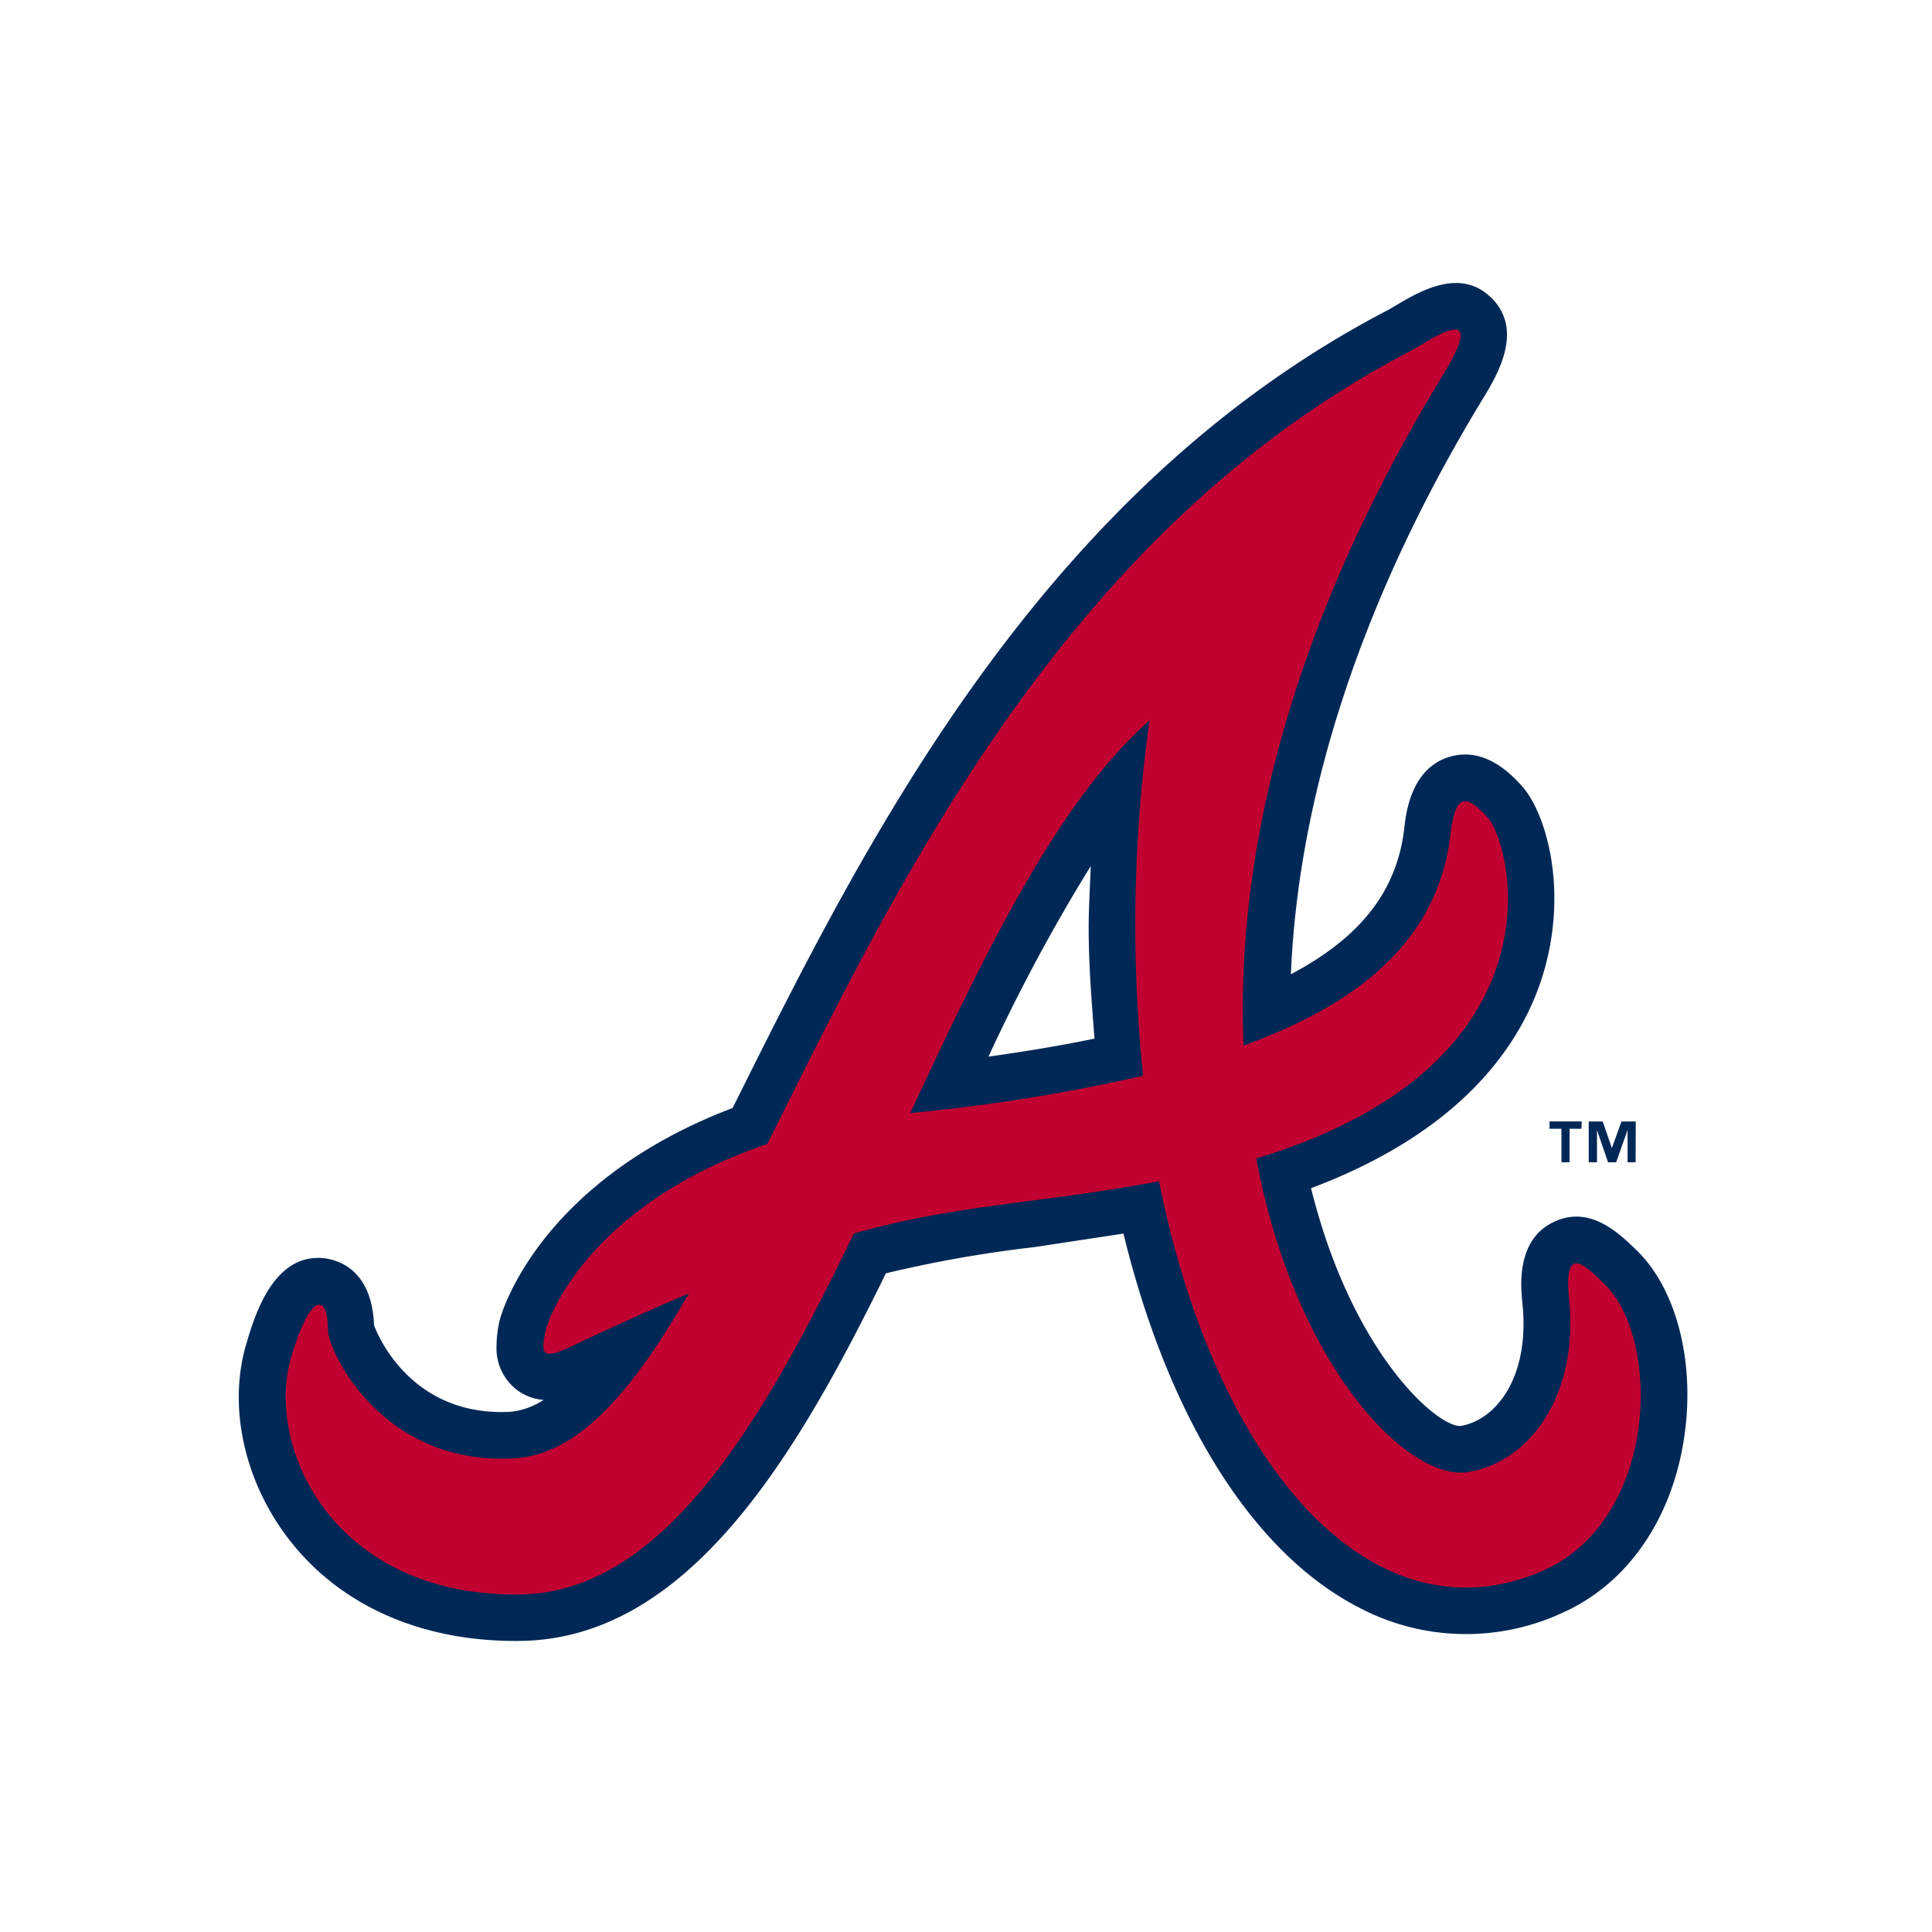
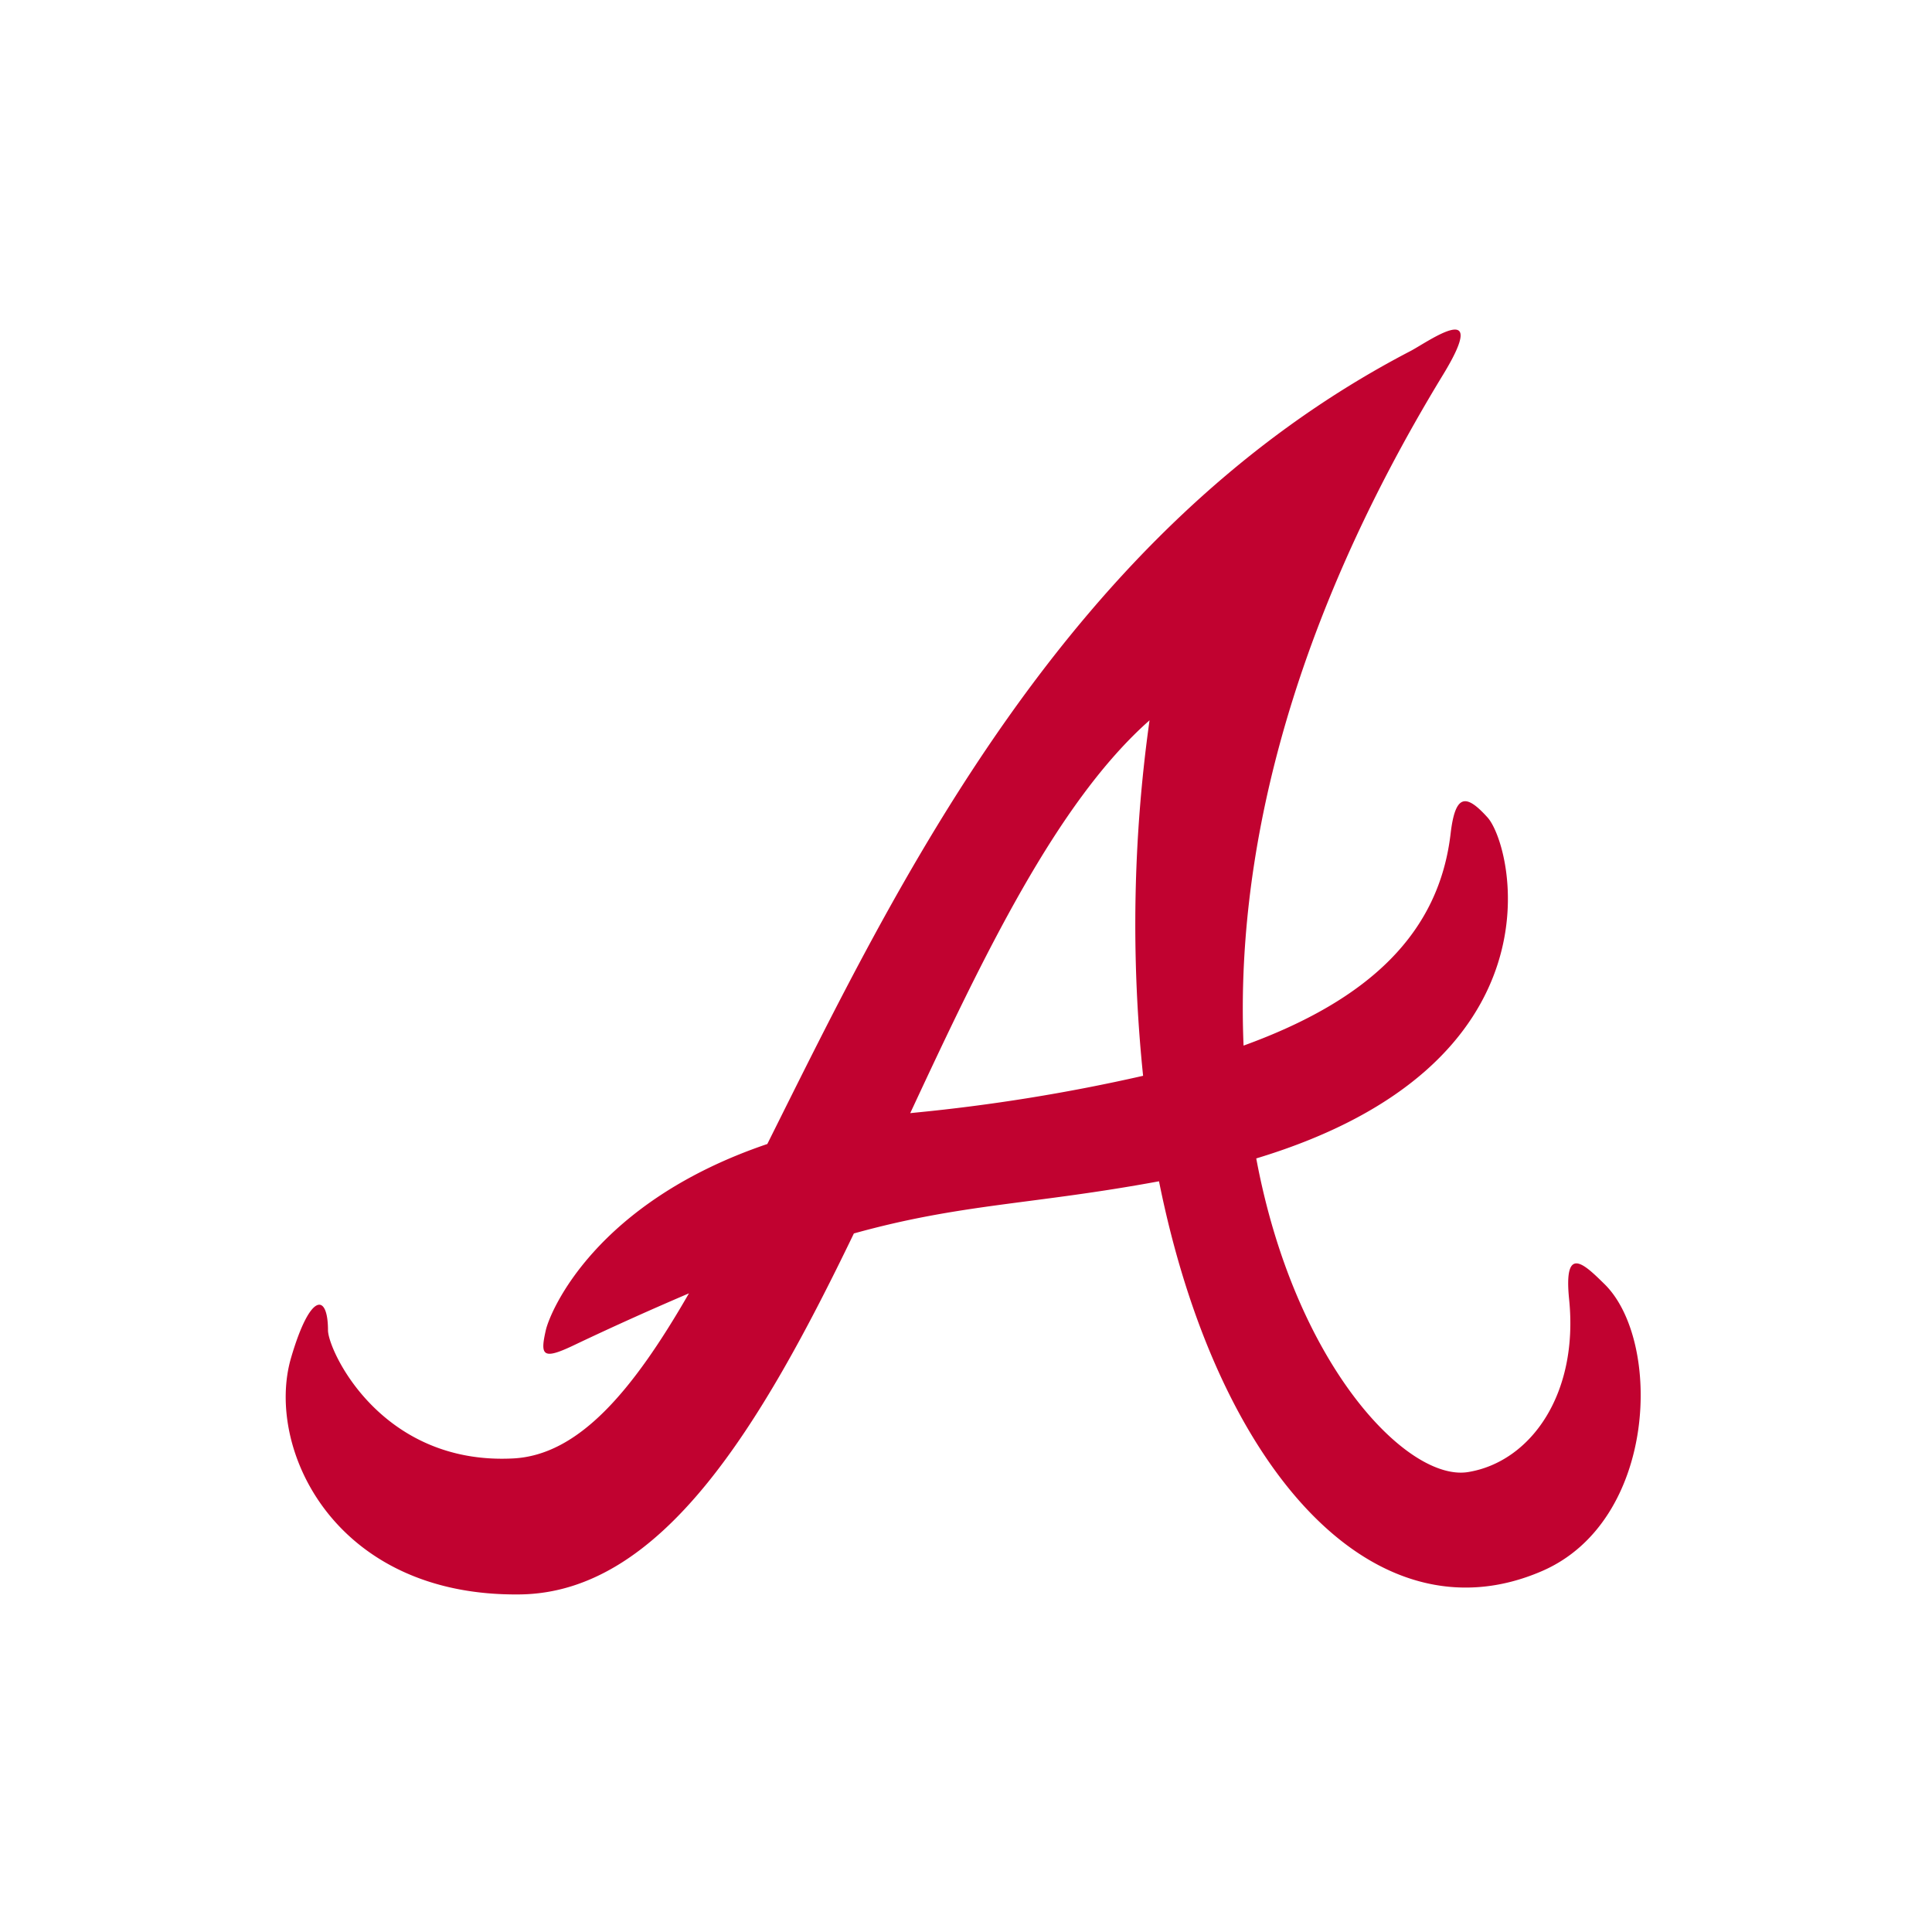
<svg xmlns="http://www.w3.org/2000/svg" viewBox="0 0 300 300">
  <defs>
    <style>.cls-1{fill:none;}.cls-2{fill:#002856;}.cls-3{fill:#c10230;}</style>
  </defs>
  <title>atlanta-braves</title>
  <g id="Layer_2" data-name="Layer 2">
    <g id="Layer_3" data-name="Layer 3">
-       <rect class="cls-1" width="300" height="300" />
-       <path class="cls-2" d="M245.57,175.27h-1.85v5.21h-1.26v-5.21h-1.85v-1.13h5Zm8.41,5.21h-1.25v-5h0l-1.78,5H249.7l-1.72-5h0v5H246.7v-6.34h2.17l1.42,4.14h0l1.49-4.14H254Z" />
-       <path class="cls-2" d="M254.11,194.12c-2.78-2.7-7.3-7.06-12.89-4.35-4.19,2-5,6.37-5,9.63,0,1.24.12,2.32.19,3.07a30.24,30.24,0,0,1,.16,3.1c0,9.38-4.68,15-9.79,15.86-3.61.15-16.83-11.21-23.2-36.93,24.31-9.14,33.28-23.32,36.28-34.09a40.65,40.65,0,0,0,1.5-10.89c0-8.09-2.48-14.59-5-17.42-1.42-1.57-5.72-6.36-11.44-4.53s-6.59,8.47-6.86,11c-1.12,9.72-6.71,16.94-17.61,22.71,1.17-28.28,11.28-58.9,29.77-89.3,1.48-2.43,3.78-6.22,3.78-10a7.72,7.72,0,0,0-2.35-5.65c-4.84-4.89-11.18-1.11-15,1.16l-1.12.65c-54,28.08-81.19,82.66-101.07,122.51l-.7,1.4c-30.66,11.66-36.11,32.67-36.15,32.88A17.85,17.85,0,0,0,77.1,209a8.14,8.14,0,0,0,3,6.69,7.7,7.7,0,0,0,4.31,1.68,11.29,11.29,0,0,1-5.22,1.86c-16.07.79-21-13.15-21.11-13.45-.31-8.35-5.23-10-7.41-10.36-8.19-1.18-11.17,9-12.44,13.32-2.83,9.57-.36,21.07,6.42,30,8,10.57,20.87,16.27,36.21,16.06,26.18-.36,43-29.1,56.7-57.08a193.07,193.07,0,0,1,23.08-4.07l13.81-2.1c6.91,28.36,19.89,49.34,36.29,57.92a35.57,35.57,0,0,0,31.53,1.12c9.84-4.25,16.76-13.69,19-25.89S260.59,200.38,254.11,194.12ZM153.49,164.07a278.05,278.05,0,0,1,15.88-29.59c-.12,3.21-.32,6.45-.32,9.63,0,5.83.47,11.5.9,17.17Q162.48,162.82,153.49,164.07Z" />
      <path class="cls-3" d="M249.08,199.33c-3.06-3-6.3-6.19-5.43,2.41,1.51,14.78-6,25.26-15.68,26.84-9.37,1.53-26.89-16.51-32.9-48.7,48.23-14.58,39.86-48.56,35.92-52.94-3.36-3.73-5-3.65-5.73,2.42-1.77,15.4-12.45,25.86-32.16,33-1.18-28,6.21-63.53,31-104.21,7.4-12.17-2.45-5-5.12-3.62-53.56,27.86-79.69,82.8-99.83,123.11-26.72,9.06-33.72,26-34.39,28.89-.9,3.92-.54,4.68,4.22,2.42,6.72-3.2,12.64-5.83,18-8.12C98.25,216,89.84,226,79.59,226.47c-20.5,1-28.66-16.83-28.66-19.91,0-5.73-2.72-6-5.72,4.23-4.1,13.88,6.53,37.19,35.58,36.79,22-.3,37.4-26.19,51.8-56.05,16.77-4.66,27.61-4.45,47.38-8.1,9.08,45.16,33.56,71.73,59.46,60.53C257.39,236.2,258.13,208.07,249.08,199.33ZM177.5,167.05A283.47,283.47,0,0,1,142,172.78l-.66.07c11.32-24.3,22.77-48.28,37.16-61A228.46,228.46,0,0,0,177.5,167.05Z" />
    </g>
  </g>
</svg>